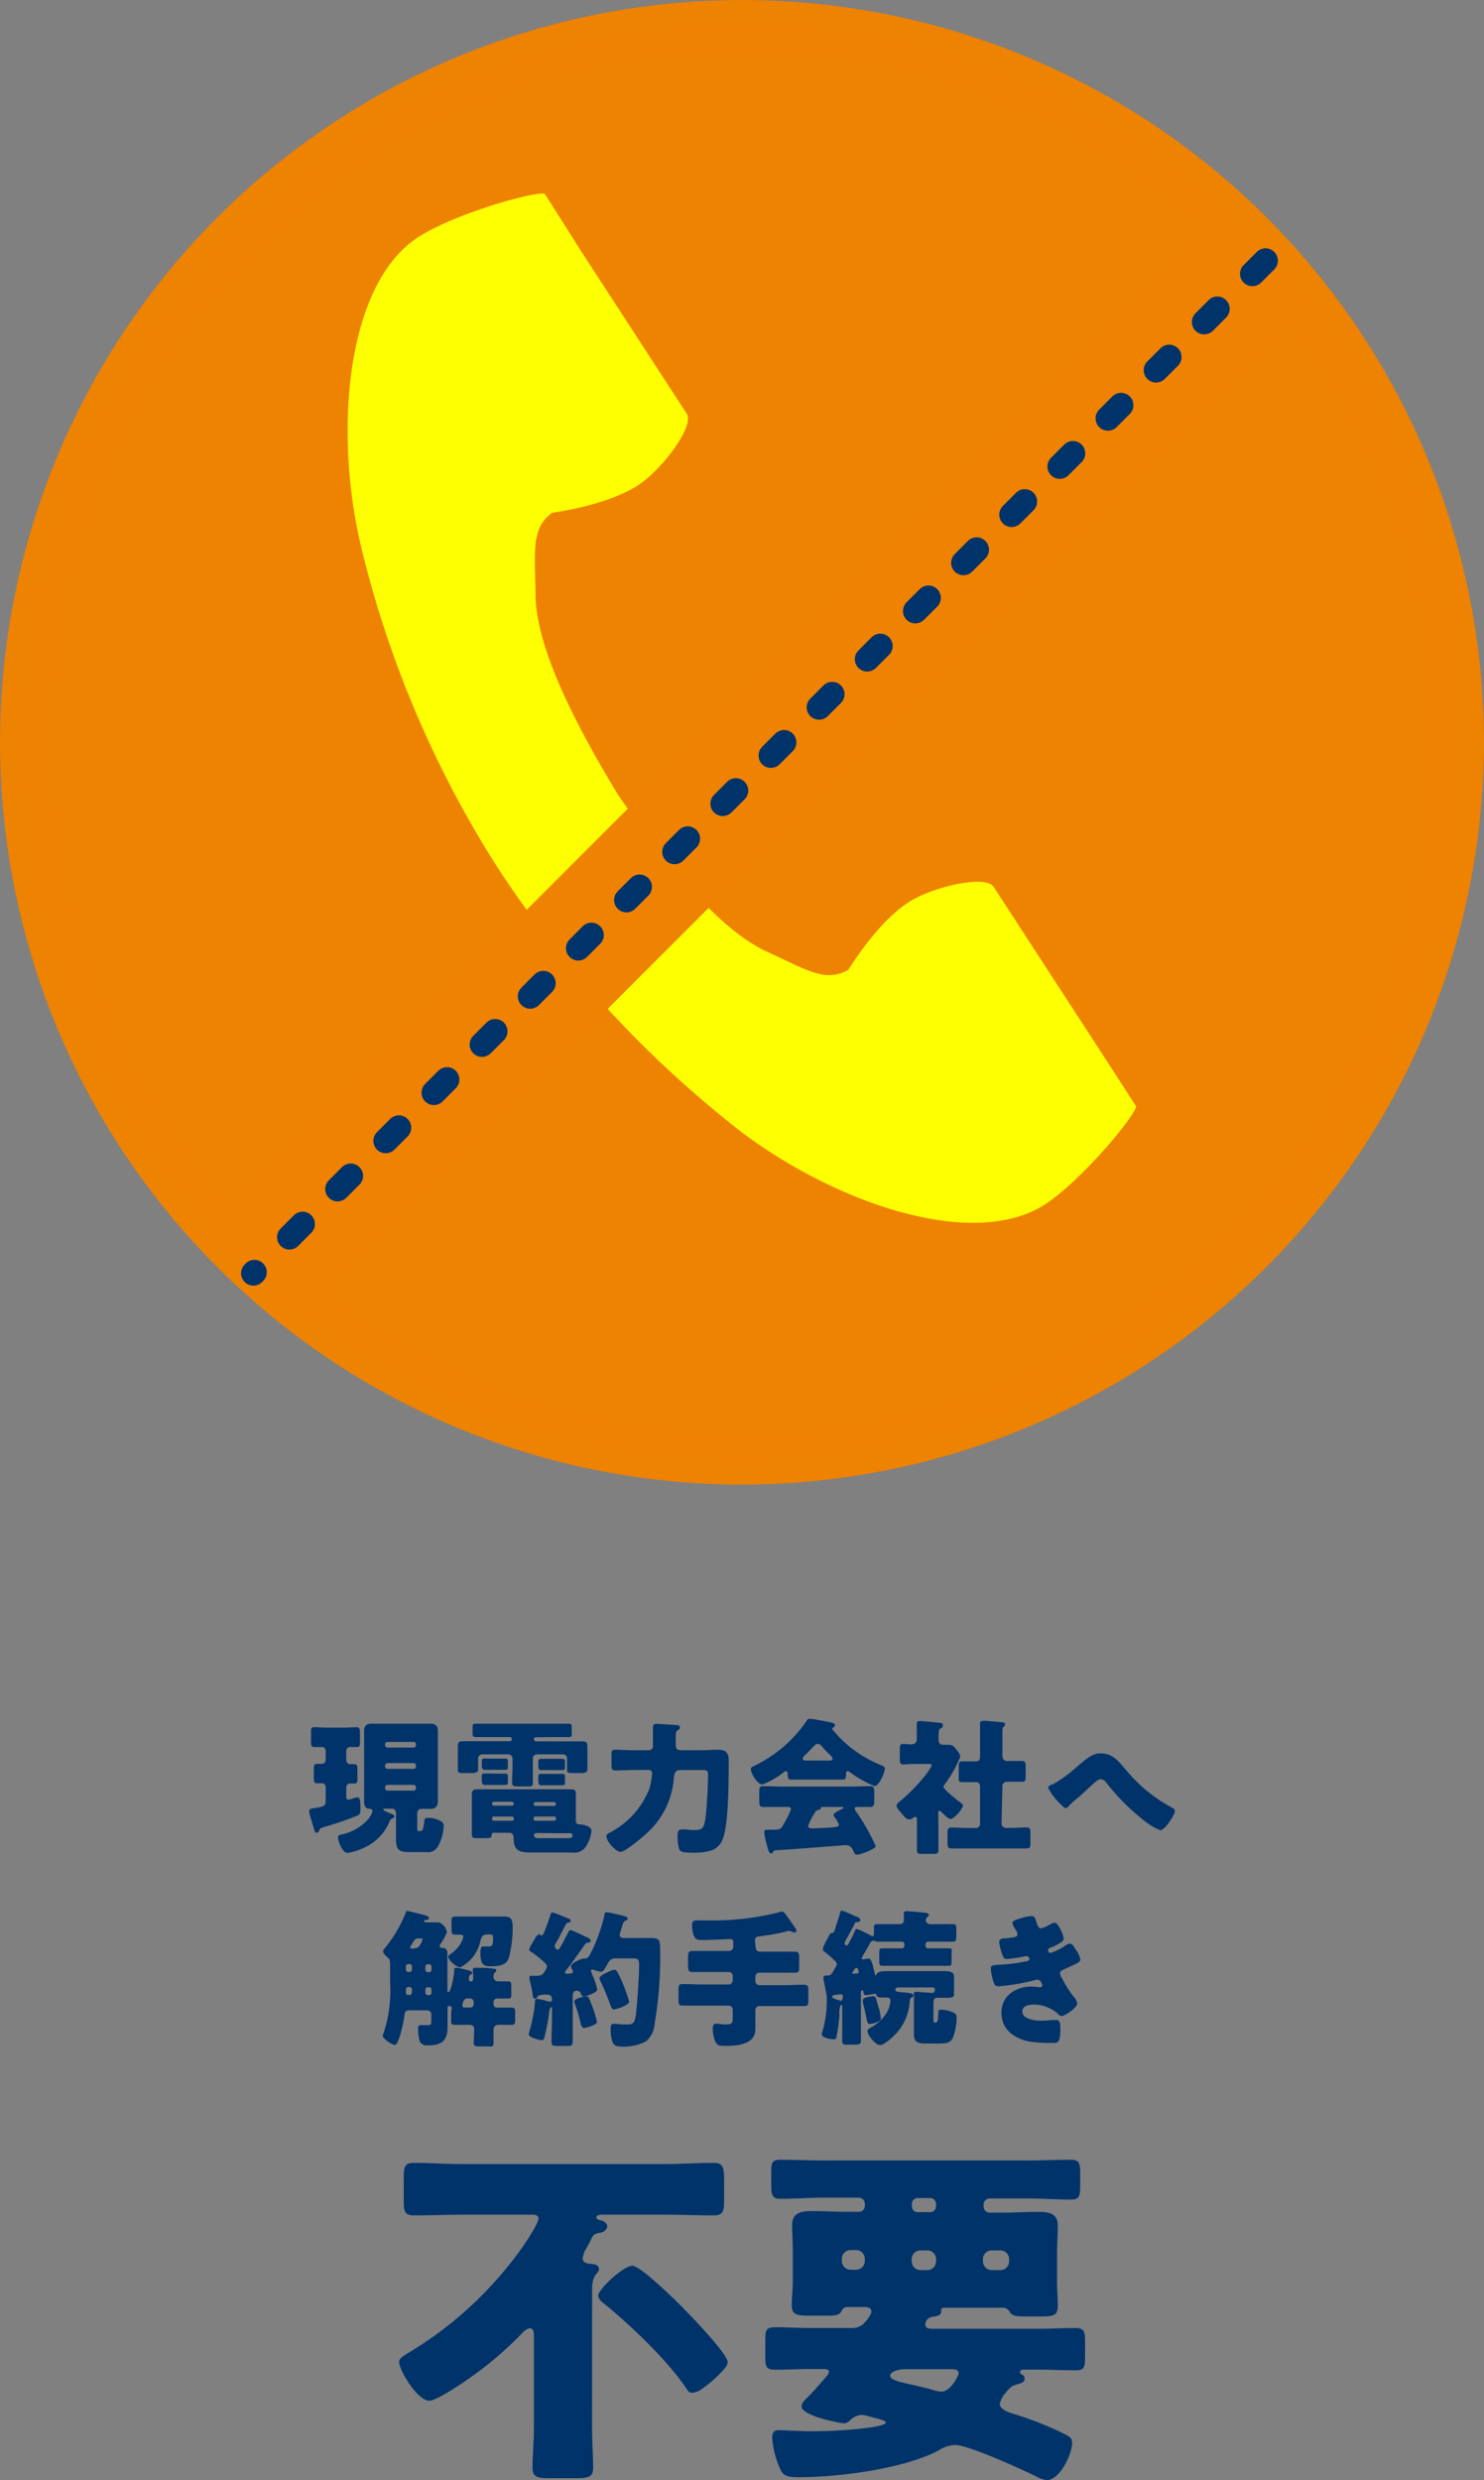
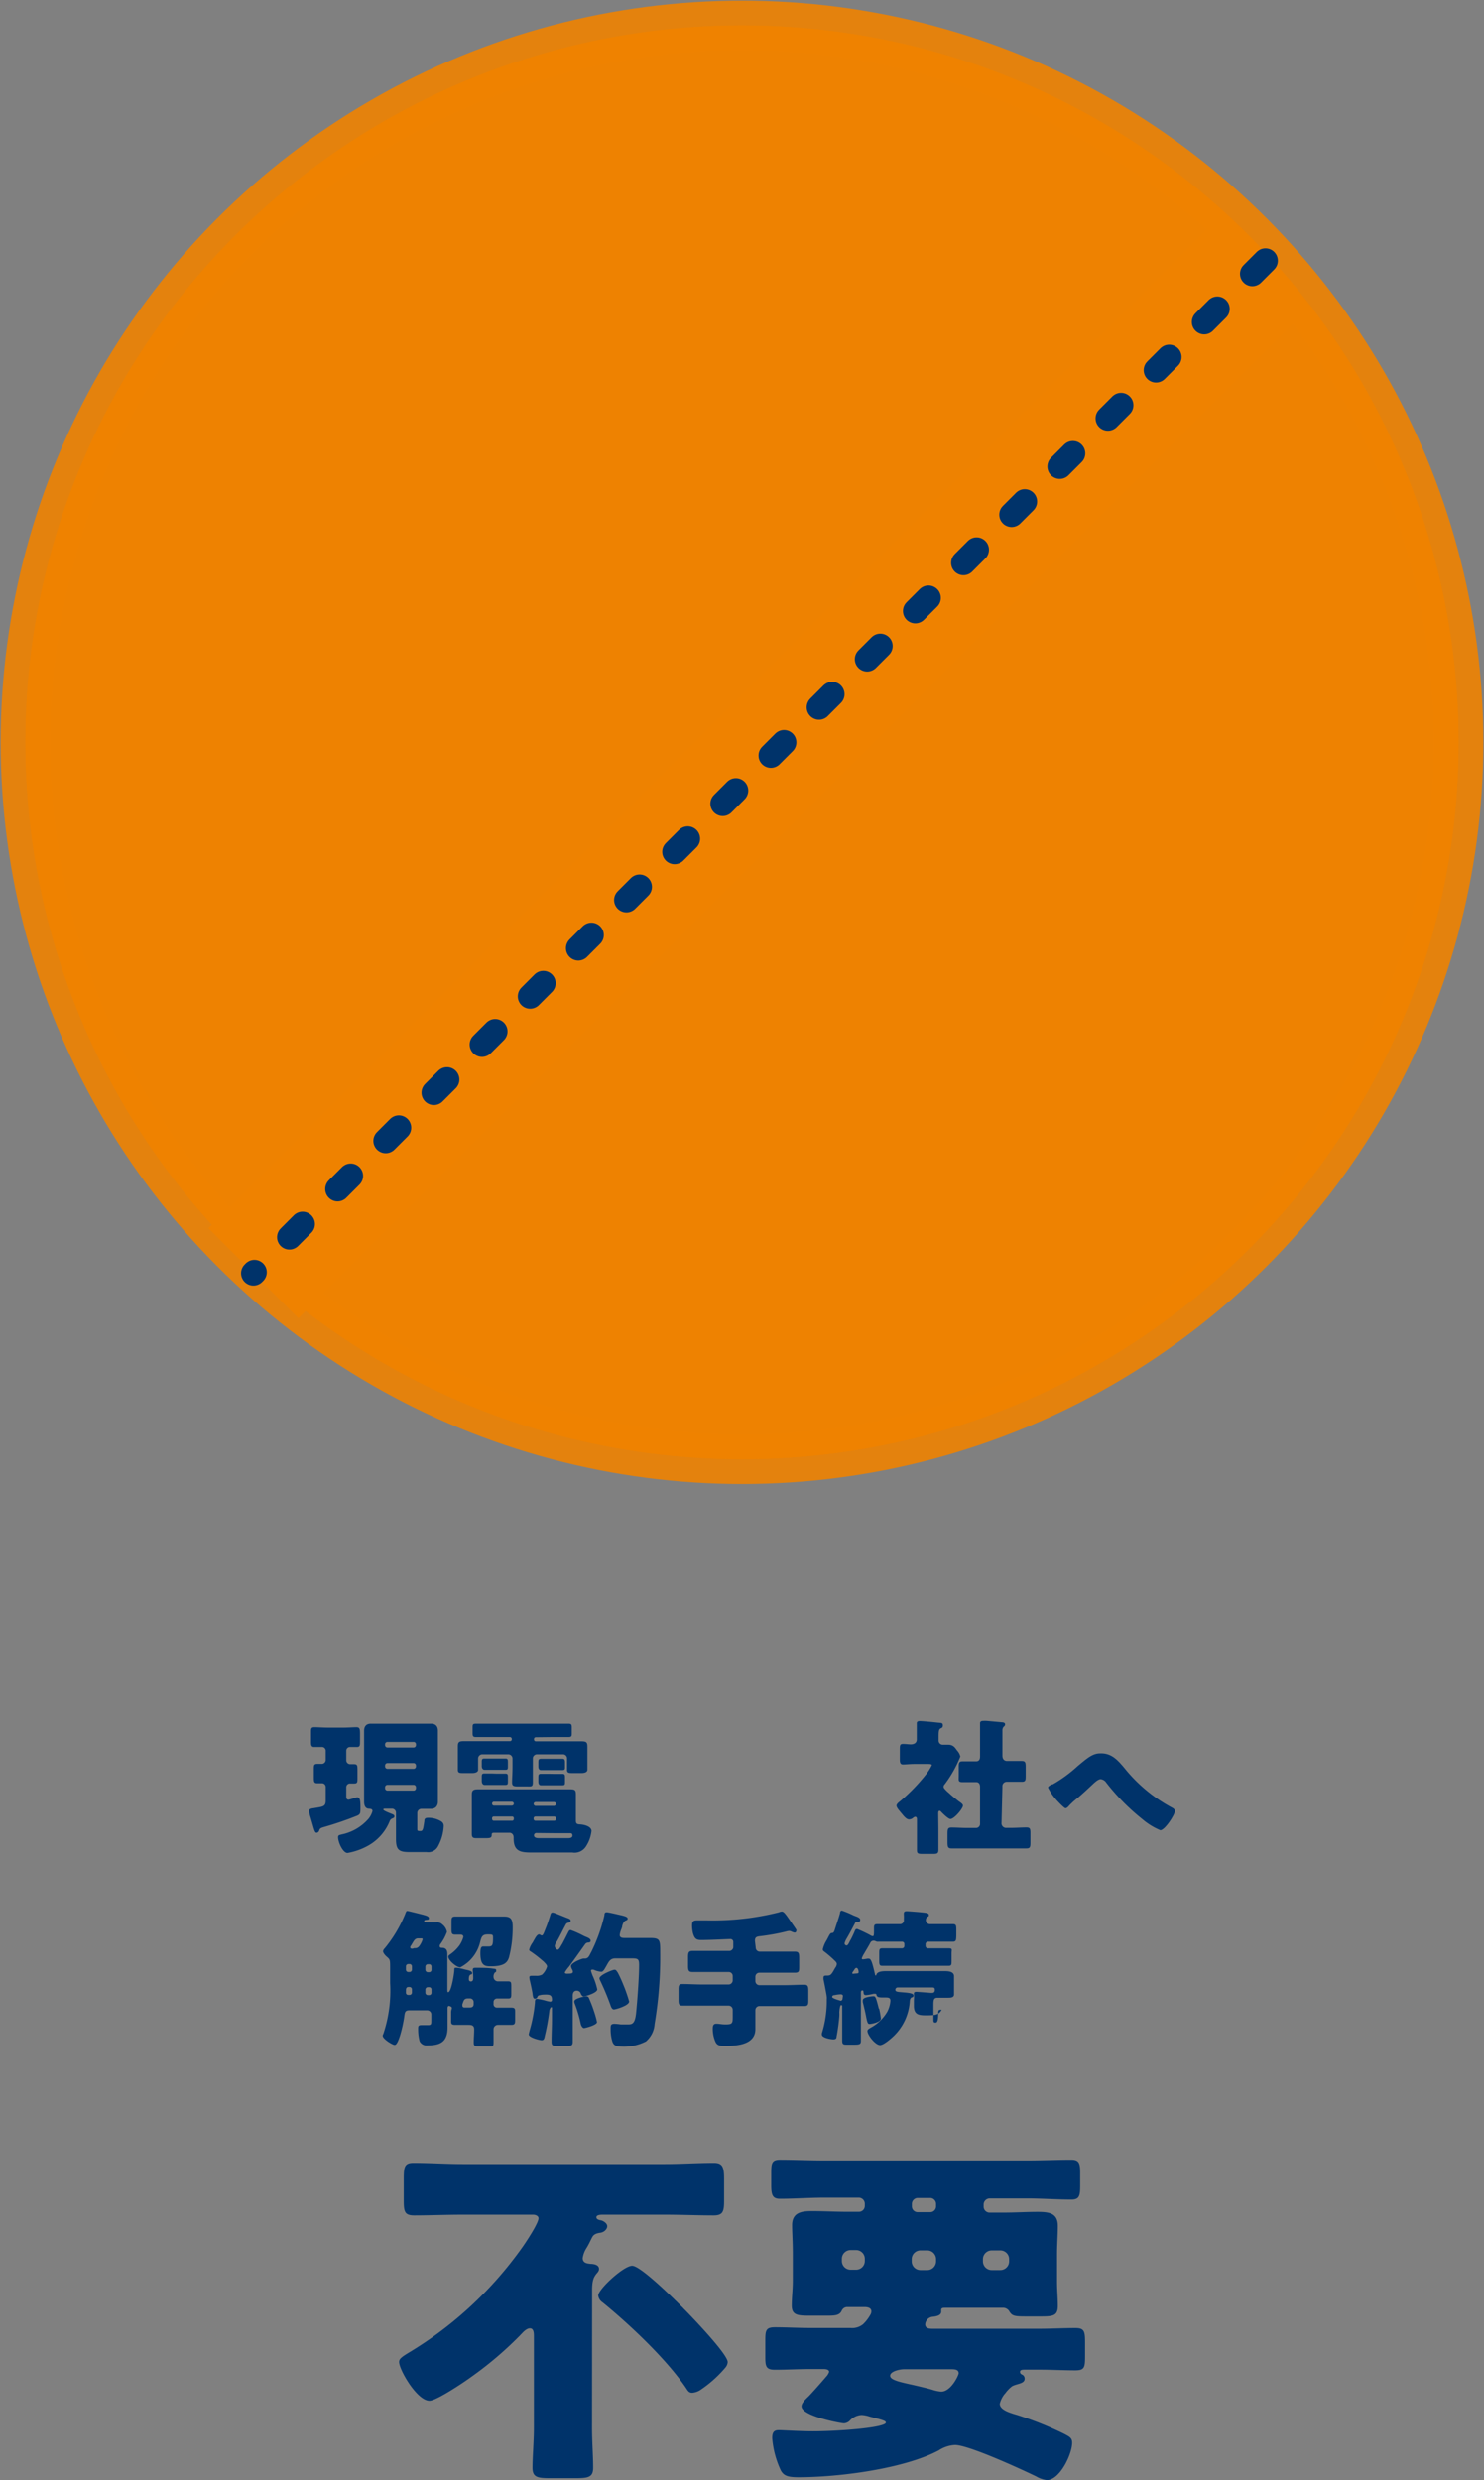
<svg xmlns="http://www.w3.org/2000/svg" viewBox="0 0 170 284">
  <rect x="0" y="0" width="170" height="284" fill="#808080" stroke="none" />
  <defs>
    <style>
      .cls-1, .cls-4 {
        fill: #ef8200;
      }

      .cls-1, .cls-6 {
        stroke: #ef8200;
        stroke-miterlimit: 10;
      }

      .cls-1 {
        stroke-width: 5.67px;
      }

      .cls-1, .cls-3 {
        opacity: 0.9;
      }

      .cls-2 {
        fill: #00336a;
      }

      .cls-5 {
        fill: #feff00;
      }

      .cls-6, .cls-7 {
        fill: none;
      }

      .cls-6 {
        stroke-width: 14.58px;
      }

      .cls-7 {
        stroke: #00336a;
        stroke-linecap: round;
        stroke-linejoin: round;
        stroke-width: 2.83px;
        stroke-dasharray: 2.13 5.67;
      }
    </style>
  </defs>
  <g id="レイヤー_2" data-name="レイヤー 2">
    <g id="text">
      <g>
        <circle class="cls-1" cx="85" cy="85" r="82.09" />
        <g>
          <path class="cls-2" d="M37.31,204.62a.42.42,0,0,0-.42-.43h-.57c-.34,0-.37-.2-.37-.65v-.9c0-.5,0-.67.41-.67l.52,0a.45.45,0,0,0,.43-.46v-1a.43.43,0,0,0-.47-.47c-.28,0-.57,0-.86,0s-.35-.18-.35-.57v-1.08c0-.45,0-.62.39-.62s1,.05,1.55.05H39.3c.59,0,1.18-.05,1.53-.05s.41.17.41.72v.85c0,.52,0,.7-.37.7h-.79a.42.42,0,0,0-.41.43v1.08a.44.44,0,0,0,.39.45c.08,0,.25,0,.39,0,.47,0,.5.07.5.71v.86c0,.49,0,.65-.39.65h-.43a.42.42,0,0,0-.46.45v1c0,.17,0,.4.27.4a4,4,0,0,0,.57-.17,2,2,0,0,1,.41-.1c.32,0,.37.37.37,1.16,0,.64,0,.78-.39.95a38.43,38.43,0,0,1-3.84,1.31c-.35.1-.42.17-.5.39a.33.33,0,0,1-.29.25c-.18,0-.25-.24-.45-.94l-.26-.88a3.23,3.23,0,0,1-.15-.67c0-.25.27-.29.51-.32,1.09-.19,1.39-.17,1.39-.88Zm4.94,6.67a7.39,7.39,0,0,1-2.44.88c-.53,0-1.08-1.22-1.08-1.8,0-.24.13-.24.42-.32a5.54,5.54,0,0,0,3.08-1.81,2.39,2.39,0,0,0,.44-.87c0-.25-.24-.25-.42-.27-.42,0-.54-.42-.54-.79s0-1,0-1.45v-5.23c0-.49,0-1,0-1.45s.2-.81.77-.81.91,0,1.37,0H48c.46,0,.91,0,1.37,0s.79.22.79.81,0,1,0,1.45v5.23c0,.47,0,1,0,1.45s-.25.81-.79.81c-.36,0-.71,0-1.06,0a.48.48,0,0,0-.51.46v1.8c0,.2,0,.28.25.28h.14c.28,0,.3-.37.42-1.12,0-.32.13-.39.45-.39a2.76,2.76,0,0,1,1.23.27c.32.15.54.29.54.67a5.34,5.34,0,0,1-.64,2.29,1.26,1.26,0,0,1-1.33.69H46.94c-1.23,0-1.58-.23-1.58-1.5v-3a.46.46,0,0,0-.47-.47h-.74c-.1,0-.24,0-.24.1s.36.26.76.42.51.19.51.37-.22.21-.32.27a.49.49,0,0,0-.21.24A5.59,5.59,0,0,1,42.25,211.29Zm5.13-11.19a.27.27,0,0,0,.27-.27v-.1a.26.26,0,0,0-.27-.27h-3a.27.27,0,0,0-.27.27v.1a.28.28,0,0,0,.27.27Zm-3,1.78a.28.28,0,0,0-.27.27v.12a.28.28,0,0,0,.27.27h3a.27.27,0,0,0,.27-.27v-.12a.27.27,0,0,0-.27-.27Zm0,2.49a.28.28,0,0,0-.27.27v.12a.28.28,0,0,0,.27.27h3a.27.27,0,0,0,.27-.27v-.12a.27.27,0,0,0-.27-.27Z" />
          <path class="cls-2" d="M61.38,198.92a.21.21,0,0,0-.21.22v.05a.21.21,0,0,0,.21.2h3.84c.44,0,.88,0,1.3,0,.64,0,.77.08.77.62v1.85c0,.29,0,.59,0,.79s-.2.37-.66.37h-1c-.47,0-.67,0-.67-.37s0-.47,0-.79v-.52a.46.46,0,0,0-.45-.46h-3a.47.47,0,0,0-.47.48v1c0,.59,0,1.24,0,1.75s-.21.44-.71.44H59.35c-.51,0-.69-.05-.69-.46s.05-1.09.05-1.73v-1a.48.48,0,0,0-.47-.48h-3a.48.48,0,0,0-.47.46v.52c0,.29,0,.59,0,.79s-.2.37-.67.37h-1c-.45,0-.65,0-.65-.37s0-.47,0-.79V200c0-.53.1-.63.76-.63.44,0,.87,0,1.31,0h3.89a.21.21,0,0,0,.22-.2v-.05a.22.22,0,0,0-.22-.22h-2c-.62,0-1.25,0-1.89,0-.35,0-.38-.12-.38-.47v-.59c0-.37,0-.47.4-.47l1.87,0h6.82c.62,0,1.24,0,1.87,0,.37,0,.4.1.4.47v.59c0,.35,0,.47-.39.47-.62,0-1.24,0-1.88,0Zm-.47,13.2c-1.26,0-2.07-.12-2.07-1.6v-.09c0-.4-.23-.57-.48-.57h-1.6c-.31,0-.43,0-.43.2,0,.39-.13.42-.8.42h-.84c-.41,0-.64,0-.64-.47s0-1,0-1.5V206.9c0-.46,0-.93,0-1.38s.1-.64.68-.64h10.6c.59,0,.64.15.64.64v2.79c0,.42,0,.57.46.59s1.33.22,1.33.76a4.05,4.05,0,0,1-.66,1.8,1.54,1.54,0,0,1-1.53.66Zm-4-10.76c.35,0,.75,0,1,0s.27.13.27.42v.45c0,.32,0,.42-.3.42s-.57,0-.94,0h-.49c-.37,0-.78,0-.94,0s-.32-.12-.32-.44v-.47c0-.32.06-.38.32-.38s.45,0,.84,0Zm0,1.73h1c.26,0,.27.13.27.42v.42c0,.35,0,.45-.3.45s-.57,0-.94,0h-.49c-.37,0-.78,0-.94,0s-.32-.13-.32-.47v-.47c0-.3.06-.37.3-.37s.44,0,.84,0Zm1.73,3.66a.23.23,0,0,0,.22-.22v0a.23.23,0,0,0-.22-.22H56.57a.21.21,0,0,0-.2.22v0a.21.21,0,0,0,.2.22ZM56.55,208a.19.19,0,0,0-.18.21v.08a.19.19,0,0,0,.18.19h2.12a.19.19,0,0,0,.19-.19v-.08a.19.19,0,0,0-.19-.21Zm6.92-1.22a.23.23,0,0,0,.22-.22v0a.23.23,0,0,0-.22-.22H61.35a.23.23,0,0,0-.22.22v0a.23.23,0,0,0,.22.22ZM61.32,208a.2.2,0,0,0-.19.21v.08a.2.2,0,0,0,.19.19h2.17a.19.19,0,0,0,.2-.19v-.08a.2.2,0,0,0-.2-.21Zm.12,1.89a.26.26,0,0,0-.27.27c0,.29.37.32.59.32H65c.21,0,.58,0,.58-.3s-.19-.27-.41-.27h-.05l-1.65,0Zm2-8.5c.35,0,.77,0,1,0s.28.13.28.43v.47c0,.29,0,.39-.3.39s-.57,0-1,0h-.51c-.37,0-.75,0-.94,0s-.3-.12-.3-.45v-.44c0-.34.07-.4.33-.4s.44,0,.81,0Zm0,1.73h1c.26,0,.28.13.28.42V204c0,.32,0,.42-.3.42s-.57,0-1,0h-.51c-.37,0-.75,0-.94,0s-.3-.13-.3-.45v-.47c0-.34.07-.39.33-.39s.43,0,.8,0Z" />
-           <path class="cls-2" d="M72.51,202.67c-.66,0-1.3.05-2,.05-.41,0-.46-.15-.46-.71v-1c0-.47,0-.66.46-.66.65,0,1.29.06,2,.06h1.77a.48.48,0,0,0,.52-.54v-.31c0-.72,0-1.71,0-1.8,0-.35.23-.37.43-.37s2.11.12,2.36.15.29.1.29.29-.14.22-.29.32-.18.34-.18.76v.92c0,.44.23.58.62.58h2.27c.64,0,1.28-.06,1.94-.06.87,0,1.24.31,1.24,1.2,0,2,0,7.19-.65,8.92a2.15,2.15,0,0,1-1.52,1.47,7,7,0,0,1-1.77.2c-1.48,0-1.65-.09-1.78-.56a5.24,5.24,0,0,1-.14-1.24c0-.52,0-.86.51-.86l.5,0a6.09,6.09,0,0,0,.85.07c.87,0,1.14-.12,1.31-1.2s.32-4,.32-5c0-.64-.1-.68-.71-.68h-2.3c-.51,0-.8.05-.9.79a9.4,9.4,0,0,1-3,6.35c-.45.44-2.58,2.24-3.11,2.24s-1.62-1.2-1.62-1.79c0-.21.18-.32.35-.4a9.62,9.62,0,0,0,4.55-5A7.72,7.72,0,0,0,74.7,203c0-.34-.39-.34-.56-.34Z" />
-           <path class="cls-2" d="M92.12,203.77l-1.53,0c-.29,0-.34-.14-.36-.67,0-.12,0-.29-.2-.29a.32.32,0,0,0-.2.08,9.49,9.49,0,0,1-2.49,1.44c-.59,0-1.33-1.3-1.33-1.77,0-.15.12-.22.23-.29a15.21,15.21,0,0,0,6.2-5.28.33.33,0,0,1,.3-.19c.26,0,1.7.27,2.17.37s.74.13.74.37a.33.33,0,0,1-.2.27s-.12.07-.12.14.38.5.48.6a13.79,13.79,0,0,0,5,3.52c.45.18.55.25.55.44,0,.45-.65,2-1.18,2a11.8,11.8,0,0,1-2.82-1.6.48.48,0,0,0-.26-.12c-.15,0-.18.17-.18.31v0c0,.59-.1.67-.36.67l-1.53,0Zm-3.57,8.28a.27.27,0,0,1-.23.18c-.22,0-.34-.45-.51-1.12a8.48,8.48,0,0,1-.27-1.33c0-.24.08-.27.83-.27h.25c.4,0,.81,0,1-.37a2.85,2.85,0,0,0,.16-.29,10.61,10.61,0,0,0,.84-1.68c0-.24-.27-.27-.46-.27h-.55c-.74,0-1.48,0-2.22,0-.37,0-.41-.22-.41-.73v-.91c0-.52,0-.74.41-.74.74,0,1.48.05,2.22.05h7.89c.74,0,1.48-.05,2.23-.05.35,0,.42.21.42.66v1.06c0,.49-.09.66-.44.66s-.94,0-1.28,0-.52,0-.52.2a.32.32,0,0,0,.06.18,24.72,24.72,0,0,1,2.34,4.08c0,.4-1.78,1-2.1,1s-.32-.13-.56-.64a.86.86,0,0,0-.84-.44c-.08,0-6.75.53-8,.59A.31.31,0,0,0,88.55,212.05ZM95,201.59c.14,0,.37,0,.37-.21s-.2-.36-.5-.64-.4-.41-.62-.66-.34-.4-.58-.4-.47.28-.84.69c-.18.18-.42.42-.67.65a.6.6,0,0,0-.2.36c0,.21.22.21.37.21Zm-2.4,7.5c0,.21.18.26.37.26.38,0,1.88-.06,2.34-.1s.79-.08.79-.32a2.76,2.76,0,0,0-.49-.84.55.55,0,0,1-.13-.25c0-.22.62-.54.94-.69.07,0,.18-.08.18-.17s0-.08-.22-.08h-2.1c-.18,0-.24,0-.27.15s-.12.17-.28.2-.26.08-.38.3A9,9,0,0,0,92.56,209.09Z" />
          <path class="cls-2" d="M107.5,209.37c0,.83,0,1.63,0,2.44,0,.44-.16.47-.67.47h-1c-.61,0-.79,0-.79-.43,0-.83,0-1.65,0-2.48v-1c0-.14,0-.34-.21-.34a.47.47,0,0,0-.23.12.75.75,0,0,1-.46.18c-.27,0-.53-.3-.7-.5l-.24-.29c-.27-.32-.5-.59-.5-.79s.28-.4.43-.52a21.14,21.14,0,0,0,3-3.11,6.07,6.07,0,0,0,.62-1c0-.14-.29-.14-.4-.14h-1.6c-.51,0-1,.06-1.3.06s-.37-.19-.37-.59V200.4c0-.54,0-.71.37-.71s.62.05.89.05.68-.1.68-.57v-.69c0-.35,0-.72,0-1,0-.05,0-.12,0-.17,0-.2.17-.24.34-.24.35,0,1.56.12,2,.17s.65,0,.65.32-.18.27-.32.39-.17.33-.17.92v.41a.48.48,0,0,0,.49.5l.61,0c.52,0,.74.25,1,.64a1.52,1.52,0,0,1,.39.71,13.56,13.56,0,0,1-1.79,3.18.41.41,0,0,0-.13.28c0,.14.17.31.45.58l.21.18c.32.3.74.64,1.09.91.17.12.47.3.47.49,0,.34-1,1.53-1.43,1.53-.25,0-.87-.62-1.06-.82a.29.29,0,0,0-.18-.12c-.14,0-.16.18-.16.28Zm7.23-.65a.52.52,0,0,0,.57.58h.5c.61,0,1.21-.05,1.8-.05.39,0,.44.17.44.63V211c0,.49-.05.65-.44.65-.6,0-1.19,0-1.8,0h-5c-.61,0-1.21,0-1.8,0-.41,0-.46-.16-.46-.75v-.79c0-.63,0-.85.46-.85.59,0,1.19.05,1.8.05h1a.46.46,0,0,0,.47-.47v-4.24c0-.29-.12-.54-.44-.54-.52,0-1,0-1.55,0s-.45-.19-.45-.73v-.94c0-.52,0-.71.45-.71s1,0,1.54,0c.35,0,.45-.25.45-.55v-2.12c0-.56,0-1.18,0-1.54,0-.05,0-.11,0-.16,0-.21.17-.26.34-.26a3.58,3.58,0,0,1,.45,0l1.76.16c.13,0,.32.06.32.24a.34.34,0,0,1-.17.27.64.64,0,0,0-.14.45c0,.51,0,1,0,1.54v1.31c0,.47.28.62.52.62.55,0,1.13,0,1.7,0,.42,0,.45.19.45.71v.94c0,.54,0,.73-.45.73-.57,0-1.13,0-1.7,0a.5.5,0,0,0-.52.56Z" />
          <path class="cls-2" d="M128.8,202.44a17.73,17.73,0,0,0,5.4,4.51c.15.08.39.2.39.42,0,.42-1.15,2.2-1.67,2.2a7.71,7.71,0,0,1-2.07-1.28,24.63,24.63,0,0,1-4.12-4.17.91.91,0,0,0-.63-.4c-.28,0-.6.3-.81.48-.62.58-1.22,1.15-1.86,1.69a8.17,8.17,0,0,0-1,.91c-.08.1-.23.25-.37.25s-.8-.69-1-.91a6.32,6.32,0,0,1-1-1.45c0-.15.26-.28.44-.37l.09,0a15.79,15.79,0,0,0,2.89-2.12c1-.82,1.65-1.43,2.54-1.43C127.3,200.72,128,201.49,128.8,202.44Z" />
          <path class="cls-2" d="M51.27,231c0,.37,0,.76,0,1.13,0,1.6-.74,2.07-2.26,2.07a.89.89,0,0,1-.94-.47,5.42,5.42,0,0,1-.17-1.4c0-.33,0-.45.42-.45l.72,0c.36,0,.37-.12.37-.53v-.69a.47.47,0,0,0-.47-.47H46.88c-.49,0-.51.24-.58.79a15.86,15.86,0,0,1-.47,2.09c-.17.51-.37,1.08-.62,1.08s-1.37-.69-1.37-1.06a.43.43,0,0,1,.07-.2,15.56,15.56,0,0,0,.78-5.83v-1.67c0-1,0-1-.37-1.33-.14-.11-.44-.43-.44-.64a.59.59,0,0,1,.18-.32,15.2,15.2,0,0,0,2.34-3.9c.14-.36.16-.39.27-.39s1.5.36,1.75.42c.44.12.71.2.71.41s-.17.16-.25.18-.29,0-.29.15.2.15.31.15H50a.82.82,0,0,1,.67.23,1.42,1.42,0,0,1,.53.86,5.46,5.46,0,0,1-.75,1.4.37.37,0,0,0-.08.22c0,.17.12.2.25.2.49,0,.63.29.63.72s0,1.11,0,1.65v2.29c0,.36,0,.42.1.42.35,0,.67-2.08.69-2.44s0-.35.25-.35.81.15,1,.2c.48.1.8.19.8.39s-.08.13-.15.17-.23.06-.23.54c0,.15.06.26.23.26s.27-.1.27-.38a6.19,6.19,0,0,0-.05-.84v-.12c0-.22.17-.22.34-.22.47,0,1.35,0,1.83.07s.51.05.51.23,0,.15-.15.24a.72.72,0,0,0-.15.54.5.5,0,0,0,.52.47c.37,0,.75,0,1.13,0s.38.14.38.63v.76c0,.43,0,.58-.37.58l-1.26,0a.39.39,0,0,0-.4.42v.17a.39.39,0,0,0,.42.45h.2c.47,0,.92,0,1.4,0s.45.19.45.61v.74c0,.43,0,.62-.45.62l-1.5,0a.5.5,0,0,0-.52.48c0,.53,0,1,0,1.55s-.19.44-.69.44H55c-.56,0-.73,0-.73-.45s.05-1,.05-1.5-.32-.52-.69-.52-1,0-1.5,0-.45-.19-.45-.67v-.71a1.16,1.16,0,0,1,.08-.47.26.26,0,0,0,0-.1c0-.14-.31-.22-.36-.22s-.13.13-.13.23Zm-4.5-6.11a.27.27,0,0,0-.27.27v.37a.27.27,0,0,0,.27.27h.16a.27.27,0,0,0,.26-.27v-.37a.27.27,0,0,0-.26-.27Zm.16,3.54a.27.27,0,0,0,.26-.27v-.37a.27.27,0,0,0-.26-.27h-.14c-.25,0-.29.2-.29.42v.22a.26.26,0,0,0,.29.27Zm.53-5.36a.59.59,0,0,0,.59-.27,2.43,2.43,0,0,0,.36-.72c0-.1,0-.13-.22-.13H47.9c-.32,0-.45.2-.64.53-.07.11-.12.21-.2.32A.24.24,0,0,0,47,223c0,.13.13.13.27.13ZM49,224.91a.28.28,0,0,0-.27.27v.37a.28.28,0,0,0,.27.27h.16a.26.26,0,0,0,.27-.27v-.37a.26.26,0,0,0-.27-.27Zm.16,3.54a.26.26,0,0,0,.27-.27v-.37a.26.26,0,0,0-.27-.27H49a.28.28,0,0,0-.27.27v.37a.28.28,0,0,0,.27.27Zm7-9c.53,0,1,0,1.57,0,.74,0,1,.24,1,1.2a13.59,13.59,0,0,1-.43,3.5c-.19.56-.53,1-2.09,1-.69,0-1.18-.1-1.18-1.5,0-.53.07-.77.32-.77h.49c.49,0,.64,0,.64-.92,0-.44,0-.46-.61-.46s-.71.25-.87.88a4.39,4.39,0,0,1-2.28,2.89c-.42,0-1.36-.81-1.36-1.21,0-.14.1-.2.2-.27a4.5,4.5,0,0,0,1-.94,3.08,3.08,0,0,0,.52-1.06c0-.24-.21-.27-.38-.27h-.59c-.36,0-.39-.18-.39-.64v-.74c0-.5,0-.69.42-.69s1,0,1.63,0Zm-2.34,10.42c.27,0,.44-.11.44-.4v-.24a.41.41,0,0,0-.4-.4h-.25c-.48,0-.49.27-.64.66a.42.42,0,0,0,0,.15.21.21,0,0,0,.22.23Z" />
          <path class="cls-2" d="M65.19,225.18a3.77,3.77,0,0,0-.49.67c0,.07.08.14.2.14a.44.44,0,0,0,.17,0c.24,0,.56,0,.56-.22a.77.77,0,0,0-.12-.33.87.87,0,0,1-.1-.31c0-.38,1.24-.87,1.44-.87H67c.35,0,.47-.25.62-.53a.7.7,0,0,1,.09-.17,19,19,0,0,0,1.53-4.26c0-.24.07-.34.27-.34s1.28.26,1.55.32c.67.15.84.25.84.41s-.14.18-.25.23-.26.2-.37.59c0,.17-.1.35-.19.61a2.26,2.26,0,0,0-.1.45c0,.29.29.34.52.34H73c.62,0,1.11,0,1.46,0,1.15,0,1.17.21,1.17,1.66a46.31,46.31,0,0,1-.64,8.18,2.86,2.86,0,0,1-1,2,5.52,5.52,0,0,1-2.73.59c-.49,0-.94-.05-1.11-.57a4.88,4.88,0,0,1-.2-1.47c0-.37,0-.57.45-.57a6.31,6.31,0,0,1,.71.07c.17,0,.59,0,.76,0,.5,0,.87,0,1-1.32s.34-4,.34-5.48c0-.7-.12-.76-.91-.76H70.52c-.58,0-.74.3-1,.76s-.41.77-.64.77a2.56,2.56,0,0,1-.89-.24,1.09,1.09,0,0,0-.17,0c-.09,0-.12.07-.12.14a4.43,4.43,0,0,0,.2.57,7.49,7.49,0,0,1,.52,1.55c0,.42-1.41.81-1.56.81s-.27-.19-.32-.31a.48.48,0,0,0-.46-.35c-.37,0-.47.27-.47.59v2.66c0,.86,0,1.72,0,2.58,0,.45-.16.5-.71.5h-1c-.52,0-.72,0-.72-.49,0-.86.05-1.73.05-2.59v-1.2c0-.13,0-.16-.08-.16s-.19.23-.21.35a25.5,25.5,0,0,1-.52,2.9c-.05.21-.08.53-.35.53s-1.5-.32-1.5-.67a5.4,5.4,0,0,1,.15-.61,17,17,0,0,0,.56-3c0-.23,0-.45.25-.45a7,7,0,0,1,.89.18,3.79,3.79,0,0,0,.61.14.19.19,0,0,0,.2-.21c0-.45-.14-.6-.66-.6-.13,0-.55,0-.72.07a.3.3,0,0,0-.29.2.28.28,0,0,1-.27.2c-.15,0-.22-.07-.28-.52,0-.17-.27-1.4-.31-1.55a1.76,1.76,0,0,1-.06-.39c0-.17.18-.17.38-.17h.37a1.3,1.3,0,0,0,.71-.13,2.05,2.05,0,0,0,.57-.93c0-.18-.25-.42-.42-.59l-.1-.08a13.53,13.53,0,0,0-1.29-1c-.09-.06-.24-.13-.24-.25a2.33,2.33,0,0,1,.4-.82l.17-.31c.1-.16.32-.62.56-.62a.26.26,0,0,1,.17.07.69.69,0,0,0,.13.05c.15,0,.22-.2.47-.84.17-.41.37-1,.52-1.5.05-.19.11-.29.26-.29s.87.31,1.28.47l.22.09c.31.12.57.18.57.37s-.14.2-.24.23a.4.4,0,0,0-.33.24c-.31.57-.58,1.14-.9,1.72a1.83,1.83,0,0,1-.15.25,1.08,1.08,0,0,0-.2.45c0,.21.2.44.34.44s.33-.35.45-.57l.07-.1c.22-.42.44-.84.64-1.25.12-.22.15-.33.33-.33a11.16,11.16,0,0,1,1.4.62l.25.12c.24.1.63.23.63.47s-.21.2-.37.23a.45.45,0,0,0-.27.19C66.45,223.43,65.83,224.31,65.19,225.18Zm1.06,3.62a4.27,4.27,0,0,1,.89-.22.34.34,0,0,1,.3.15,15.87,15.87,0,0,1,.63,1.64,10.83,10.83,0,0,1,.32,1.16c0,.35-1.37.69-1.5.69s-.32-.24-.37-.52a15.58,15.58,0,0,0-.66-2.24.83.83,0,0,1-.07-.27C65.79,229,66,228.9,66.25,228.8Zm4.48-3a13.46,13.46,0,0,1,.64,1.38,16.77,16.77,0,0,1,.7,2c0,.47-1.56.91-1.75.91s-.32-.27-.38-.47a29.11,29.11,0,0,0-1.17-2.81,1.12,1.12,0,0,1-.1-.27c0-.41,1.54-1,1.72-1S70.64,225.69,70.73,225.82Z" />
          <path class="cls-2" d="M86.57,223a.46.46,0,0,0,.47.47h1.9c.69,0,1.4,0,2.1,0,.47,0,.51.19.51.76v.93c0,.55,0,.72-.51.72l-2.1,0H87a.46.46,0,0,0-.47.47v.49a.47.47,0,0,0,.47.47h2.84c.78,0,1.53-.05,2.29-.05.44,0,.47.2.47.76v.94c0,.54,0,.74-.47.74-.76,0-1.51,0-2.29,0H87a.47.47,0,0,0-.47.47V231c0,.45,0,.9,0,1.34,0,1.79-2.12,1.92-3.45,1.92-.51,0-.89,0-1.11-.44a3.71,3.71,0,0,1-.32-1.48c0-.25,0-.62.4-.62s.57.08,1.06.08c.78,0,.83-.13.83-.86v-.82a.48.48,0,0,0-.47-.47h-3c-.76,0-1.51,0-2.29,0-.42,0-.45-.19-.45-.73v-1c0-.54,0-.74.45-.74.78,0,1.53.05,2.29.05h3a.48.48,0,0,0,.47-.47v-.49a.46.46,0,0,0-.47-.47H81.45c-.71,0-1.4,0-2.11,0-.47,0-.52-.18-.52-.77v-.86c0-.59.05-.78.52-.78.71,0,1.4,0,2.11,0h2.09A.47.47,0,0,0,84,223v-.64a.32.32,0,0,0-.31-.33c-.3,0-2.2.11-3.4.11-.55,0-.74-.2-.91-.8a4.11,4.11,0,0,1-.1-.85c0-.6.24-.6.69-.6.21,0,.68,0,1,0a31,31,0,0,0,8.25-.92,1,1,0,0,1,.34-.09c.2,0,.35.22.47.36s1.06,1.51,1.19,1.71a.23.23,0,0,1,0,.15.2.2,0,0,1-.18.19,1.23,1.23,0,0,1-.37-.12.59.59,0,0,0-.29-.07,1.59,1.59,0,0,0-.3.06,24,24,0,0,1-3.07.55c-.38.05-.53.14-.53.54Z" />
-           <path class="cls-2" d="M102.08,233.4c-.25.22-.92.77-1.26.77-.54,0-1.45-1.16-1.45-1.62,0-.18.22-.28.36-.37a4.86,4.86,0,0,0,1.9-1.81,3.11,3.11,0,0,0,.37-1.28c0-.37-.25-.37-.69-.37h-.22c-.45,0-.64-.05-.69-.32a.11.11,0,0,0-.13-.1.87.87,0,0,0-.22,0,5.12,5.12,0,0,1-.84.15c-.26,0-.27-.15-.29-.31s0-.23-.14-.23-.16.15-.16.27v2.83c0,.87,0,1.76,0,2.64,0,.47-.15.47-1.06.47h-.44c-.47,0-.64,0-.64-.45,0-.9,0-1.79,0-2.66v-1.22c0-.11,0-.2-.13-.2s-.2.63-.2.86a2.89,2.89,0,0,1,0,.4,21.66,21.66,0,0,1-.32,2.36c0,.22-.14.3-.37.3s-1.31-.16-1.31-.55a.71.71,0,0,1,0-.14,12.34,12.34,0,0,0,.56-3.68V229s0,0,0-.11a.82.82,0,0,0,0-.23c0-.17-.32-1.79-.37-2a1.09,1.09,0,0,1,0-.25c0-.19.17-.2.31-.2h.1c.4,0,.49-.14.76-.59a3.29,3.29,0,0,1,.2-.34.82.82,0,0,0,.15-.39c0-.2-.2-.35-.37-.52s-.69-.62-.94-.81-.29-.2-.29-.37a3.24,3.24,0,0,1,.42-1l.17-.32c.27-.52.3-.52.5-.54s.24-.25.39-.72.34-1,.49-1.55c0-.17.08-.29.22-.29a10.64,10.64,0,0,1,1.24.51,1.91,1.91,0,0,0,.26.11c.32.12.59.22.59.44s-.17.27-.37.27-.17,0-.24.14c-.3.57-.61,1.16-.93,1.71a2,2,0,0,0-.25.57.24.24,0,0,0,.24.24c.13,0,.25-.25.38-.52l.09-.15c.15-.29.28-.56.4-.84s.12-.37.34-.37a15.87,15.87,0,0,1,1.48.7.7.7,0,0,0,.3.12c.12,0,.14-.15.14-.62v-.37c0-.31.1-.39.4-.39l1.69,0h.87a.43.43,0,0,0,.46-.49,5.46,5.46,0,0,0,0-.58.92.92,0,0,1,0-.16c0-.21.15-.25.33-.25s1.48.1,1.8.14.73.05.73.28-.07.15-.19.26a.43.43,0,0,0-.15.33.46.46,0,0,0,.47.47h.91c.57,0,1.13,0,1.68,0,.39,0,.43.12.43.62v.39c0,.84,0,1-.41,1-.55,0-1.13,0-1.7,0h-1.14a.28.28,0,0,0-.27.27v.22a.28.28,0,0,0,.27.27h.82c.52,0,1,0,1.52,0s.37.13.37.57v.81c0,.5,0,.62-.37.62-.51,0-1,0-1.52,0h-4.51c-.51,0-1,0-1.52,0-.33,0-.37-.12-.37-.59v-.79c0-.49,0-.62.37-.62s1,0,1.52,0h.72a.27.27,0,0,0,.27-.27v-.22a.26.26,0,0,0-.27-.27h-1.07c-.56,0-1.1,0-1.65,0a.58.58,0,0,1-.29-.05.49.49,0,0,0-.22-.06.41.41,0,0,0-.39.21c-.21.42-.43.75-.65,1.14l-.07.12a2.45,2.45,0,0,0-.27.55c0,.09.07.11.14.11a3.81,3.81,0,0,0,.47-.07.93.93,0,0,1,.22,0c.23,0,.38.46.69,1.81,0,.06.06.11.08.11s.05,0,.07-.08c.1-.37.64-.42,1.14-.42l1.79,0h3c.61,0,1.2,0,1.81,0,.42,0,1.16,0,1.16.59,0,.18,0,.28,0,.72v.74c0,.27,0,.51,0,.61,0,.37-.37.39-.66.39h-1l-.23,0c-.42,0-.47.22-.47.84v1.52c0,.37,0,.48.2.48h.07c.25,0,.27-.6.28-1s0-.47.39-.47a3.29,3.29,0,0,1,1.33.32.56.56,0,0,1,.39.6,6.67,6.67,0,0,1-.44,2.31c-.29.6-.81.64-1.67.64H106c-.84,0-1.31-.15-1.31-1.1,0-.2,0-.42,0-.62V229a3,3,0,0,0,0-.64.41.41,0,0,1,0-.1c0-.16.15-.19.28-.19s1.4.1,1.65.12h.14c.23,0,.33-.1.33-.35s-.11-.27-.32-.27h-3.94a.26.26,0,0,0-.26.27c0,.24.3.24.89.29s1.18.1,1.18.35-.16.2-.24.25-.17.19-.18.41A6.05,6.05,0,0,1,102.08,233.4Zm-5.52-4.85c0-.15-.15-.19-.28-.19a4,4,0,0,0-.68.09c-.13,0-.27.05-.27.22s1,.43,1,.43.17-.06.18-.2ZM97.71,226h.1c.35-.05.55,0,.55-.18s-.08-.49-.25-.49-.27.27-.39.42-.08.13-.08.2S97.67,226,97.71,226Zm3,4a9.25,9.25,0,0,1,.2,1.13c0,.43-1.13.62-1.31.62s-.25-.17-.37-.77c-.07-.39-.19-.93-.39-1.72a1,1,0,0,1,0-.24c0-.33,1-.44,1.21-.44S100.33,228.6,100.67,230Z" />
-           <path class="cls-2" d="M118.75,220.15c.18.57.3.65.52.65a3.79,3.79,0,0,0,.94-.4,1.47,1.47,0,0,1,.63-.24c.37,0,1,1.4,1,1.81,0,.26-.22.4-.42.52a8.4,8.4,0,0,1-1,.5c-.13,0-.35.14-.35.29s.07.34.25.34a6.26,6.26,0,0,0,1.72-.85,1.26,1.26,0,0,1,.52-.22c.25,0,.46.34.62.61a3.12,3.12,0,0,1,.58,1.2c0,.27-.32.43-.91.7l-1.08.49c-.2.09-.34.2-.34.42a1.15,1.15,0,0,0,.21.52,13.2,13.2,0,0,0,1.29,2.06,1.56,1.56,0,0,1,.47.86c0,.45-1.36,1.43-1.8,1.43-.15,0-.25-.09-.47-.31a4.19,4.19,0,0,0-2.76-1c-.49,0-1.26.15-1.26.78,0,.92,1.53,1.07,2.2,1.07a10.82,10.82,0,0,0,1.11-.08l.56,0c.4,0,.49.27.49,1,0,1.6-.29,1.62-.79,1.62a16.18,16.18,0,0,1-2.7-.15c-1.75-.32-3.26-1.36-3.26-3.3s1.6-3,3.46-3a5.5,5.5,0,0,1,.91.08h.07a.25.25,0,0,0,.25-.24,1.08,1.08,0,0,0-.18-.38.42.42,0,0,0-.35-.24l-.17,0a23.61,23.61,0,0,1-4.38.75c-.3,0-.4-.18-.51-.49a5.69,5.69,0,0,1-.32-1.58c0-.23.07-.35.76-.39a20.61,20.61,0,0,0,3.44-.43.27.27,0,0,0,.22-.26.31.31,0,0,0-.26-.3l-.22,0a13.1,13.1,0,0,1-2.12.32c-.28,0-.37-.17-.47-.42a6.39,6.39,0,0,1-.39-1.5c0-.25.16-.43.61-.45.25,0,.71-.05,1-.1s.49-.15.49-.41a1.4,1.4,0,0,0-.23-.5,2.08,2.08,0,0,1-.36-.73c0-.27.53-.42.74-.48a5.74,5.74,0,0,1,1.38-.32C118.51,219.36,118.58,219.61,118.75,220.15Z" />
+           <path class="cls-2" d="M102.08,233.4c-.25.22-.92.77-1.26.77-.54,0-1.45-1.16-1.45-1.62,0-.18.22-.28.36-.37a4.86,4.86,0,0,0,1.9-1.81,3.11,3.11,0,0,0,.37-1.28c0-.37-.25-.37-.69-.37h-.22c-.45,0-.64-.05-.69-.32a.11.11,0,0,0-.13-.1.87.87,0,0,0-.22,0,5.12,5.12,0,0,1-.84.15c-.26,0-.27-.15-.29-.31s0-.23-.14-.23-.16.15-.16.27v2.83c0,.87,0,1.76,0,2.64,0,.47-.15.47-1.06.47h-.44c-.47,0-.64,0-.64-.45,0-.9,0-1.79,0-2.66v-1.22c0-.11,0-.2-.13-.2s-.2.63-.2.86a2.89,2.89,0,0,1,0,.4,21.66,21.66,0,0,1-.32,2.36c0,.22-.14.3-.37.3s-1.31-.16-1.31-.55a.71.71,0,0,1,0-.14,12.34,12.34,0,0,0,.56-3.68V229s0,0,0-.11a.82.82,0,0,0,0-.23c0-.17-.32-1.79-.37-2a1.09,1.09,0,0,1,0-.25c0-.19.17-.2.31-.2h.1c.4,0,.49-.14.76-.59a3.29,3.29,0,0,1,.2-.34.82.82,0,0,0,.15-.39c0-.2-.2-.35-.37-.52s-.69-.62-.94-.81-.29-.2-.29-.37a3.24,3.24,0,0,1,.42-1l.17-.32c.27-.52.3-.52.5-.54s.24-.25.39-.72.34-1,.49-1.55c0-.17.08-.29.22-.29a10.64,10.64,0,0,1,1.24.51,1.91,1.91,0,0,0,.26.11c.32.12.59.22.59.44s-.17.27-.37.27-.17,0-.24.14c-.3.57-.61,1.16-.93,1.71a2,2,0,0,0-.25.57.24.24,0,0,0,.24.24c.13,0,.25-.25.38-.52l.09-.15c.15-.29.28-.56.4-.84s.12-.37.34-.37a15.87,15.87,0,0,1,1.48.7.7.7,0,0,0,.3.12c.12,0,.14-.15.14-.62v-.37c0-.31.1-.39.4-.39l1.69,0h.87a.43.43,0,0,0,.46-.49,5.46,5.46,0,0,0,0-.58.92.92,0,0,1,0-.16c0-.21.15-.25.33-.25s1.48.1,1.8.14.73.05.73.28-.07.15-.19.26a.43.43,0,0,0-.15.33.46.46,0,0,0,.47.47h.91c.57,0,1.13,0,1.68,0,.39,0,.43.12.43.62v.39c0,.84,0,1-.41,1-.55,0-1.13,0-1.7,0h-1.14a.28.28,0,0,0-.27.27v.22a.28.28,0,0,0,.27.27h.82c.52,0,1,0,1.52,0s.37.13.37.57v.81c0,.5,0,.62-.37.62-.51,0-1,0-1.52,0h-4.51c-.51,0-1,0-1.52,0-.33,0-.37-.12-.37-.59v-.79c0-.49,0-.62.37-.62s1,0,1.52,0h.72a.27.27,0,0,0,.27-.27v-.22a.26.26,0,0,0-.27-.27h-1.07c-.56,0-1.1,0-1.65,0a.58.58,0,0,1-.29-.05.49.49,0,0,0-.22-.06.41.41,0,0,0-.39.21c-.21.42-.43.75-.65,1.14l-.07.12a2.45,2.45,0,0,0-.27.55c0,.09.07.11.14.11a3.81,3.81,0,0,0,.47-.07.93.93,0,0,1,.22,0c.23,0,.38.46.69,1.81,0,.06.06.11.08.11s.05,0,.07-.08c.1-.37.64-.42,1.14-.42l1.79,0h3c.61,0,1.2,0,1.81,0,.42,0,1.16,0,1.16.59,0,.18,0,.28,0,.72v.74c0,.27,0,.51,0,.61,0,.37-.37.39-.66.39h-1l-.23,0c-.42,0-.47.22-.47.84v1.52c0,.37,0,.48.2.48h.07c.25,0,.27-.6.28-1s0-.47.39-.47c-.29.6-.81.64-1.67.64H106c-.84,0-1.31-.15-1.31-1.1,0-.2,0-.42,0-.62V229a3,3,0,0,0,0-.64.41.41,0,0,1,0-.1c0-.16.15-.19.28-.19s1.4.1,1.65.12h.14c.23,0,.33-.1.33-.35s-.11-.27-.32-.27h-3.94a.26.26,0,0,0-.26.27c0,.24.3.24.89.29s1.18.1,1.18.35-.16.2-.24.25-.17.19-.18.41A6.05,6.05,0,0,1,102.08,233.4Zm-5.52-4.85c0-.15-.15-.19-.28-.19a4,4,0,0,0-.68.09c-.13,0-.27.05-.27.22s1,.43,1,.43.17-.06.18-.2ZM97.71,226h.1c.35-.05.55,0,.55-.18s-.08-.49-.25-.49-.27.27-.39.42-.08.13-.08.2S97.67,226,97.71,226Zm3,4a9.25,9.25,0,0,1,.2,1.13c0,.43-1.13.62-1.31.62s-.25-.17-.37-.77c-.07-.39-.19-.93-.39-1.72a1,1,0,0,1,0-.24c0-.33,1-.44,1.21-.44S100.33,228.6,100.67,230Z" />
        </g>
        <g>
          <path class="cls-2" d="M67.82,278c0,1.54.13,3.19.13,4.56,0,1.08-.54,1.2-2,1.2H63c-1.45,0-2-.12-2-1.2,0-1.24.16-3,.16-4.56V267.51c0-.33,0-.91-.45-.91s-.87.54-1.12.79A40.82,40.82,0,0,1,54,272.15c-.78.58-4,2.74-4.8,2.74-1.45,0-3.48-3.57-3.48-4.44,0-.33.25-.54,1-1A43.21,43.21,0,0,0,59.78,257.4c.42-.58,1.91-2.82,1.91-3.4,0-.25-.29-.41-.62-.41H53c-1.86,0-3.73.08-5.55.08-1.12,0-1.2-.45-1.2-1.78v-2.36c0-1.41.08-1.87,1.11-1.87,1.91,0,3.78.13,5.64.13H76.15c1.87,0,3.77-.13,5.64-.13,1,0,1.16.5,1.16,1.87v2.52c0,1.21-.17,1.62-1.2,1.62-1.87,0-3.73-.08-5.6-.08H69.07c-.21,0-.75,0-.75.29s.42.33.58.37.66.29.66.66-.41.71-.82.75c-.59.08-.79.29-.92.54s-.29.62-.58,1.12a3,3,0,0,0-.49,1.24c0,.66.74.62.87.66.37,0,1,.09,1,.58,0,.29-.21.42-.41.71s-.38.66-.38,1.7Zm10.44-13.71c.88.87,5.1,5.26,5.1,6.17a1.06,1.06,0,0,1-.25.62,13.73,13.73,0,0,1-2.81,2.53,2,2,0,0,1-1,.37c-.33,0-.46-.16-.62-.41-2.2-3.32-6.55-7.42-9.65-9.94a1.11,1.11,0,0,1-.5-.79c0-.71,2.9-3.4,3.89-3.4S77.39,263.41,78.26,264.28Z" />
          <path class="cls-2" d="M115.19,274a2.79,2.79,0,0,0-.66,1.24c0,.79,1.49,1.12,2.11,1.32a39.65,39.65,0,0,1,5.18,2.08c.7.37,1,.49,1,1.07,0,1.29-1.41,4.27-2.9,4.27a3.12,3.12,0,0,1-1.2-.41c-1.7-.83-7.75-3.61-9.32-3.61a3.72,3.72,0,0,0-1.87.62c-3.93,2.08-11.31,3.07-16.07,3.07-1.21,0-1.66-.17-2-.75a10.66,10.66,0,0,1-1-3.73c0-.78.3-.91.79-.91.33,0,2.41.13,3.86.13,3,0,8.37-.42,8.37-1,0-.12-.13-.2-.54-.33-.25-.08-1.08-.29-1.37-.37a3.35,3.35,0,0,0-.87-.17,2,2,0,0,0-1.37.67,1,1,0,0,1-.66.29c-.33,0-4.85-.83-4.85-1.95,0-.42.54-.87.83-1.16s1.33-1.45,2-2.24a1.5,1.5,0,0,0,.33-.54c0-.29-.42-.33-.62-.33H92.85c-1.36,0-2.73.08-4.06.08-1,0-1.12-.33-1.12-1.41v-2c0-1.12.09-1.45,1.12-1.45,1.33,0,2.7.08,4.06.08h4.56a2,2,0,0,0,1.45-.42,4.49,4.49,0,0,0,.83-1.07.75.75,0,0,0,.13-.42c0-.41-.46-.49-.79-.49h-2a.7.7,0,0,0-.62.45c-.25.5-.75.54-1.62.54H92.61c-1.33,0-1.91-.12-1.91-1.16,0-.87.12-1.91.12-2.82v-3.06c0-1.41-.08-2.49-.08-3.32,0-1.45,1.08-1.61,2.24-1.61,1.37,0,2.73.08,4.1.08h1.33a.68.68,0,0,0,.66-.67v-.29a.71.71,0,0,0-.66-.66h-4c-1.66,0-3.36.13-5.06.13-.87,0-1-.46-1-1.58V249c0-1.25,0-1.7,1-1.7,1.7,0,3.4.08,5.06.08h23.33c1.65,0,3.35-.08,5-.08.87,0,1,.41,1,1.49v1.45c0,1.16-.08,1.62-1,1.62-1.7,0-3.4-.13-5-.13h-4.4a.71.71,0,0,0-.66.66v.29a.68.68,0,0,0,.66.67H115c1.29,0,2.57-.08,3.86-.08s2.32.12,2.32,1.61c0,1-.09,2.07-.09,3.32v3.06c0,1,.09,1.87.09,2.74,0,1.16-.5,1.24-2,1.24h-1.25c-1.61,0-1.94,0-2.28-.54a.84.84,0,0,0-.66-.45h-6.75c-.17,0-.42,0-.42.24v.21c0,.46-.66.54-1,.58a.94.94,0,0,0-.83.87c0,.46.46.5.83.5h12.26c1.37,0,2.74-.08,4.1-.08,1,0,1.12.33,1.12,1.61v1.66c0,1.24-.08,1.57-1.12,1.57-1.36,0-2.73-.08-4.1-.08h-1.61c-.29,0-.62,0-.62.25s.2.29.33.37a.52.52,0,0,1,.2.42c0,.45-.53.54-.91.66a2.61,2.61,0,0,0-.54.21A3.86,3.86,0,0,0,115.19,274ZM99.07,258.64a1,1,0,0,0-1-1h-.63a1,1,0,0,0-1,1v.25a1,1,0,0,0,1,1h.63a1,1,0,0,0,1-1Zm4.52,12.64c-.54,0-1.62.25-1.62.75s1.2.74,2.69,1.07c.71.17,1.45.33,2.16.54a4.19,4.19,0,0,0,1,.21c1.12,0,2-1.87,2-2.11,0-.46-.53-.46-.91-.46Zm1.53-19.6a.68.68,0,0,0-.66.66v.29a.66.66,0,0,0,.66.67h1.45a.66.66,0,0,0,.66-.67v-.29a.68.68,0,0,0-.66-.66Zm2.11,7a1,1,0,0,0-1-1h-.79a1,1,0,0,0-1,1v.25a1,1,0,0,0,1,1h.79a1,1,0,0,0,1-1Zm8.37,0a1,1,0,0,0-1-1h-1a1,1,0,0,0-1,1v.25a1,1,0,0,0,1,1h1a1,1,0,0,0,1-1Z" />
        </g>
        <g class="cls-3">
          <circle class="cls-4" cx="85" cy="85" r="82.09" />
-           <path class="cls-4" d="M85,170a85,85,0,1,1,85-85A85.1,85.1,0,0,1,85,170ZM85,5.83A79.17,79.17,0,1,0,164.17,85,79.27,79.27,0,0,0,85,5.83Z" />
        </g>
-         <path class="cls-5" d="M47.9,27.16c-8.1,5.25-9.69,21.67-6.63,35.05a120.69,120.69,0,0,0,16,37.55A125.53,125.53,0,0,0,85,129.67c11,8.25,26.61,13.49,34.71,8.24,4.09-2.66,10.17-9.91,10.45-11.21L125.83,120l-12-18.45c-.89-1.37-6.47-.12-9.3,1.49-3.82,2.16-7.34,8-7.34,8-2.62,1.51-4.81,0-9.39-2.1-5.64-2.6-12-10.65-17-17.94-4.61-7.58-9.38-16.65-9.45-22.85-.06-5-.54-7.67,1.91-9.44,0,0,6.74-.85,10.27-3.45,2.62-1.93,6-6.51,5.15-7.88l-12-18.45L62.4,22.18C61.1,21.91,52,24.5,47.9,27.16Z" />
        <g>
          <line class="cls-6" x1="144.97" y1="29.85" x2="29.03" y2="145.79" />
          <line class="cls-7" x1="144.97" y1="29.85" x2="29.03" y2="145.79" />
        </g>
      </g>
    </g>
  </g>
</svg>